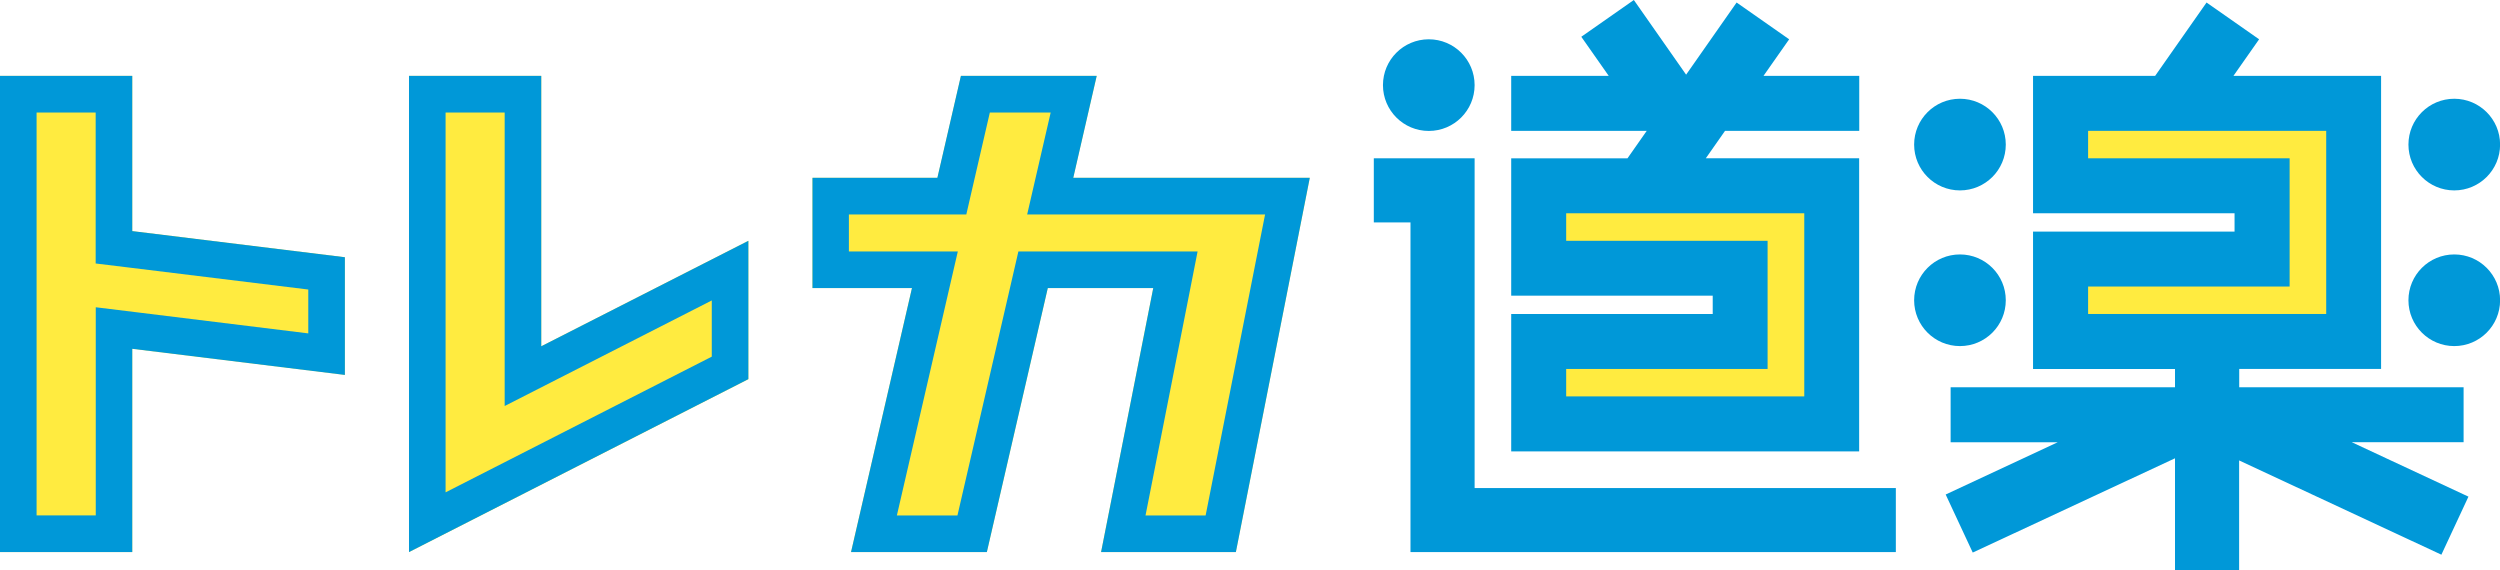
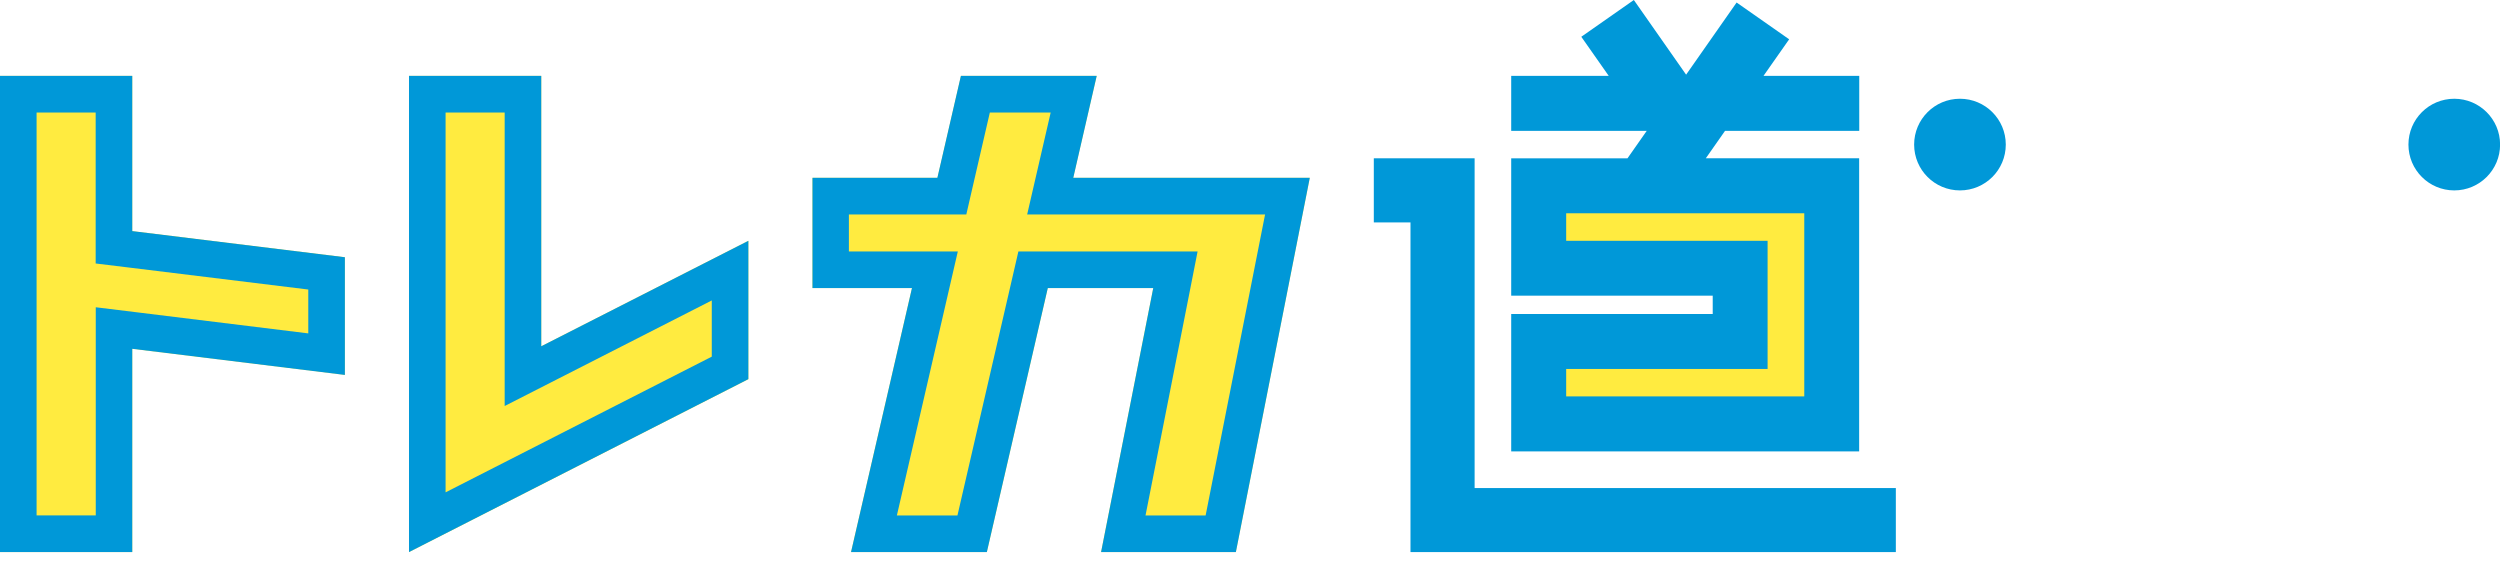
<svg xmlns="http://www.w3.org/2000/svg" version="1.1" id="Layer_1" x="0px" y="0px" viewBox="0 0 267.85 61.12" style="enable-background:new 0 0 267.85 61.12;" xml:space="preserve">
  <style type="text/css">
	.st0{fill:#0098D8;}
	.st1{fill:#FFEB40;}
</style>
  <g>
    <g>
      <polygon class="st0" points="157.99,23.83 157.99,16.96 151.12,16.96 147.19,16.96 147.19,23.83 151.12,23.83 151.12,52.29     151.12,59.15 157.99,59.15 203.12,59.15 203.12,52.29 157.99,52.29   " />
-       <path class="st0" d="M263.95,47.38v-5.89h-24.04v-1.96h9.32h3.92h1.96V8.13h-1.96h-3.92h-9.94l2.75-3.92l-5.63-3.94l-5.51,7.86    h-7.19h-5.89v5.89v2.94v5.89h5.89h15.7v1.96h-15.7h-5.89v5.89v2.94v5.89h5.89h9.32v1.96h-24.04v5.89h11.48l-12.01,5.6l2.9,6.22    l21.67-10.1v12.02h6.87V49.33l21.67,10.1l2.9-6.22l-12.5-5.83H263.95z" />
      <path class="st0" d="M193.31,48.36h3.92h1.96v-31.4h-1.96h-3.92h-10.55l2.06-2.94h14.38V8.13h-10.26l2.75-3.92l-5.63-3.94    L180.65,8l-5.6-8l-5.63,3.94l2.94,4.19h-10.45v5.89h14.52l-2.06,2.94h-6.57h-5.89v5.89v2.94v5.89h5.89h15.7v1.96h-15.7h-5.89v5.89    v2.94v5.89h5.89H193.31z" />
-       <circle class="st0" cx="153.08" cy="9.12" r="4.91" />
      <circle class="st0" cx="209.99" cy="15.49" r="4.91" />
-       <circle class="st0" cx="209.99" cy="32.17" r="4.91" />
      <circle class="st0" cx="262.95" cy="15.49" r="4.91" />
-       <circle class="st0" cx="262.95" cy="32.17" r="4.91" />
    </g>
    <g>
      <g>
        <polygon class="st1" points="14.17,8.13 0,8.13 0,59.15 14.17,59.15 14.17,37.37 36.95,40.16 36.95,27.56 14.17,24.76    " />
        <path class="st0" d="M10.25,12.06v12.7v3.47l3.45,0.42l19.33,2.37v4.7l-18.37-2.26l-4.4-0.54v4.44v17.86H3.92V12.06H10.25      M14.17,8.13H0v51.02h14.17V37.37l22.78,2.8V27.56l-22.78-2.8V8.13L14.17,8.13z" />
      </g>
      <g>
        <polygon class="st1" points="57.99,8.13 43.82,8.13 43.82,59.15 43.82,59.15 43.82,59.15 80.18,40.63 80.18,25.8 57.99,37.1         " />
        <path class="st0" d="M54.07,12.06V37.1v6.4l5.71-2.91l16.48-8.4v6.02L47.74,52.75V12.06H54.07 M57.99,8.13H43.82v51.02v0v0     l36.36-18.53V25.8L57.99,37.1V8.13L57.99,8.13z" />
      </g>
      <g>
        <polygon class="st1" points="125.89,19.05 114.98,19.05 117.5,8.13 102.96,8.13 100.44,19.05 87.05,19.05 87.05,30.86      97.71,30.86 91.18,59.15 105.73,59.15 112.26,30.86 123.56,30.86 117.97,59.15 132.41,59.15 140.33,19.05    " />
        <path class="st0" d="M112.57,12.06l-1.41,6.11l-1.11,4.81h4.93h10.9h9.66l-6.37,32.25h-6.44l4.66-23.61l0.92-4.68h-4.78h-11.3     h-3.12l-0.7,3.04l-5.83,25.25h-6.49l5.42-23.48l1.11-4.81h-4.93h-6.74v-3.96h9.46h3.12l0.7-3.04l1.82-7.88H112.57 M117.5,8.13     h-14.55l-2.52,10.92H87.05v11.81h10.66l-6.53,28.29h14.55l6.53-28.29h11.3l-5.59,28.29h14.44l7.92-40.1h-14.44h-10.9L117.5,8.13     L117.5,8.13z" />
      </g>
    </g>
    <polygon class="st1" points="167.8,39.53 183.5,39.53 187.42,39.53 189.38,39.53 189.38,25.8 187.42,25.8 183.5,25.8 167.8,25.8    167.8,22.85 193.31,22.85 193.31,42.47 167.8,42.47  " />
-     <polygon class="st1" points="223.72,33.64 223.72,30.7 239.42,30.7 243.35,30.7 245.31,30.7 245.31,16.96 243.35,16.96    239.42,16.96 223.72,16.96 223.72,14.02 249.23,14.02 249.23,33.64  " />
  </g>
</svg>